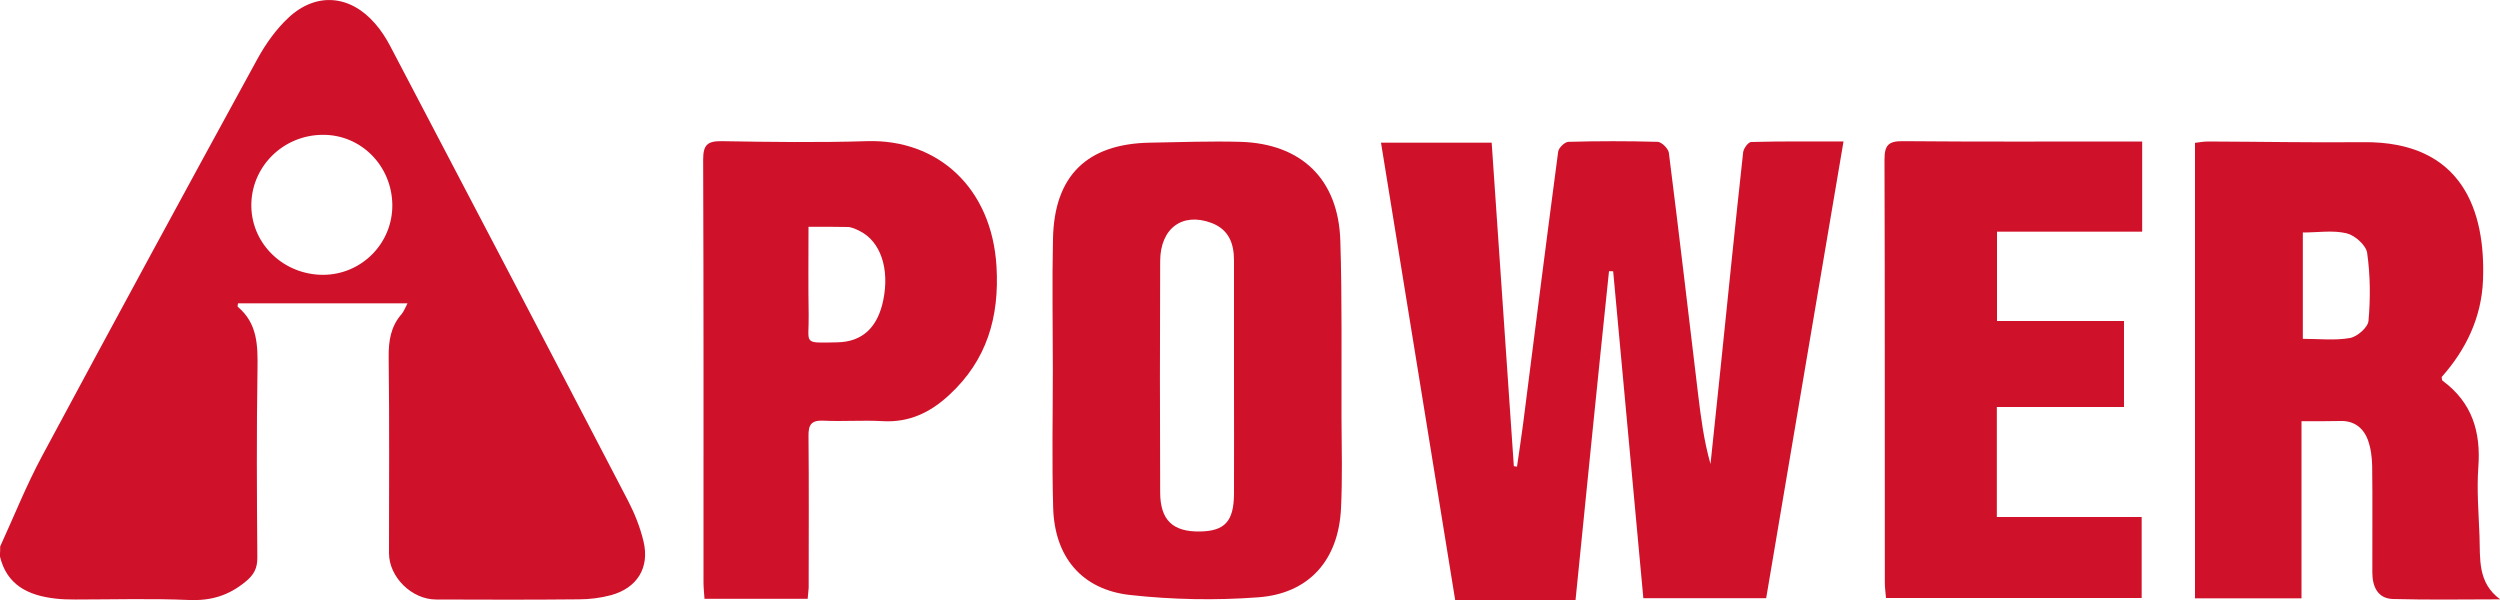
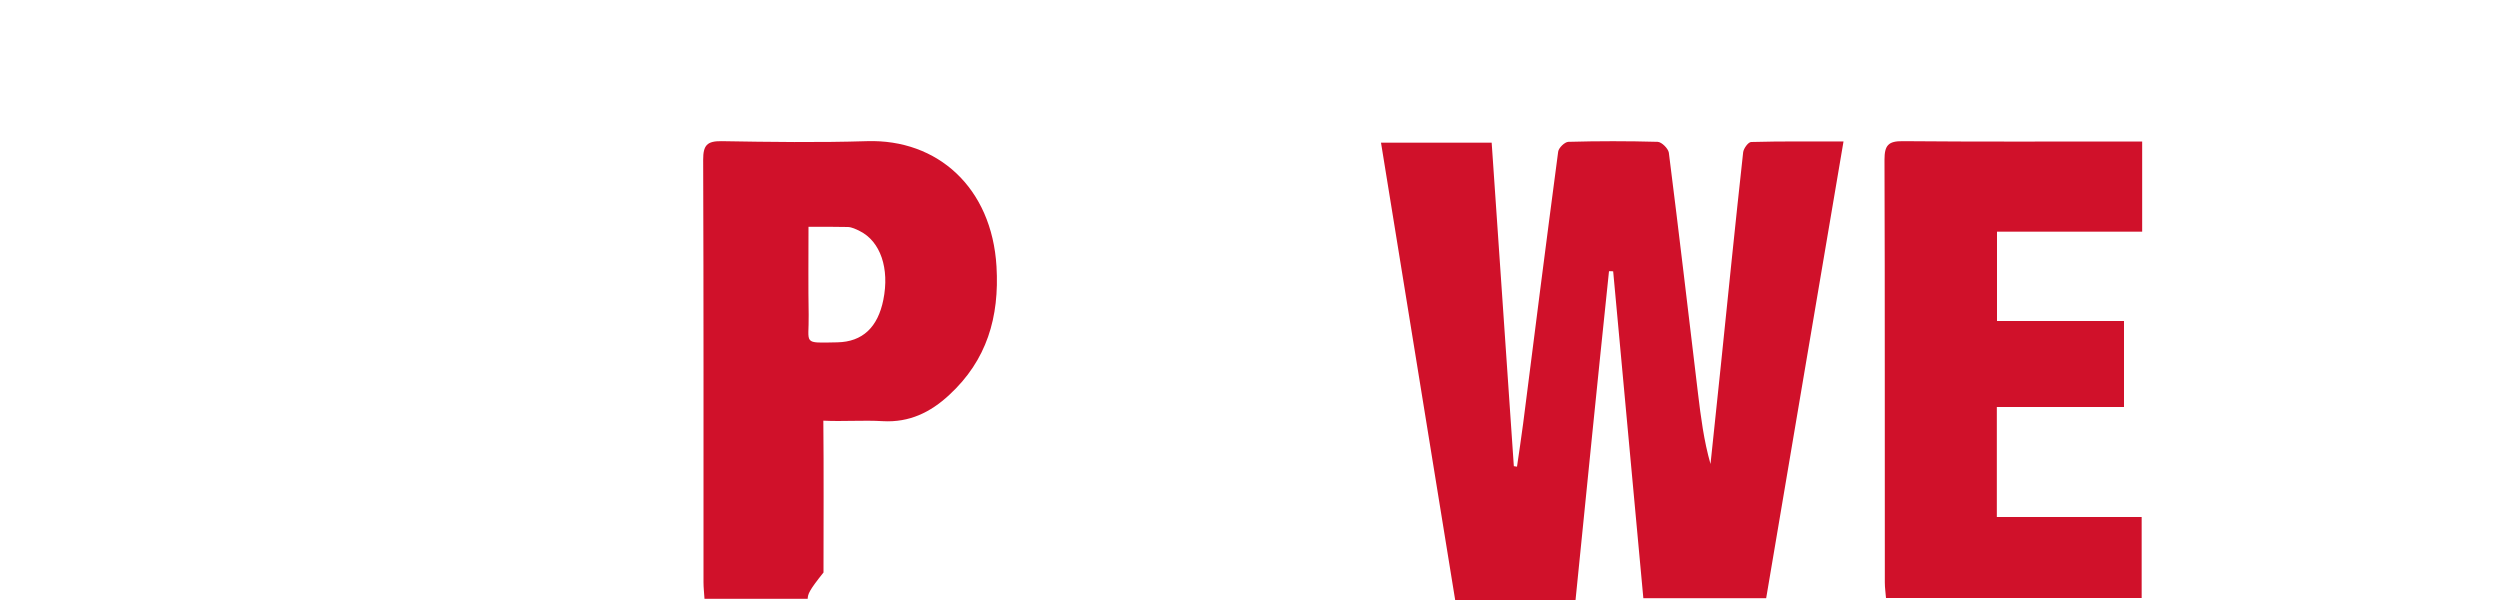
<svg xmlns="http://www.w3.org/2000/svg" version="1.1" id="Layer_1" x="0px" y="0px" viewBox="0 0 150 36" style="enable-background:new 0 0 150 36;" xml:space="preserve">
  <style type="text/css">
	.st0{fill:#D0112A;}
</style>
  <g>
-     <path class="st0" d="M0.01,32.79c0.83-1.81,1.57-3.67,2.51-5.42c4.28-7.97,8.6-15.93,12.94-23.86c0.49-0.89,1.11-1.76,1.85-2.45   c1.66-1.55,3.71-1.37,5.2,0.36c0.35,0.4,0.64,0.85,0.89,1.32c4.77,9.1,9.54,18.19,14.28,27.3c0.4,0.77,0.73,1.6,0.93,2.44   c0.38,1.58-0.38,2.8-1.95,3.23c-0.63,0.17-1.3,0.25-1.94,0.25c-2.85,0.03-5.7,0.02-8.55,0.01c-1.47,0-2.83-1.35-2.83-2.78   c0-3.92,0.03-7.83-0.02-11.75c-0.01-0.98,0.12-1.85,0.78-2.6c0.13-0.15,0.2-0.36,0.35-0.64c-3.46,0-6.81,0-10.17,0   c-0.01,0.1-0.04,0.19-0.01,0.21c1.19,1,1.2,2.33,1.18,3.74c-0.06,3.76-0.04,7.52-0.01,11.28c0.01,0.66-0.2,1.06-0.72,1.48   c-1,0.82-2.05,1.14-3.35,1.09c-2.28-0.1-4.57-0.03-6.86-0.03c-0.41,0-0.82-0.01-1.22-0.06c-1.61-0.19-2.89-0.81-3.3-2.55   C0.01,33.17,0.01,32.98,0.01,32.79z M19.36,8.09c-2.4,0.01-4.33,1.95-4.28,4.32c0.05,2.27,1.96,4.08,4.31,4.08   c2.31-0.01,4.17-1.89,4.15-4.2C23.51,9.93,21.65,8.07,19.36,8.09z" />
    <path class="st0" d="M94.52,36.12c-2.43,0-4.74,0-7.19,0c-1.48-9.15-2.97-18.31-4.47-27.56c2.25,0,4.39,0,6.64,0   c0.44,6.5,0.89,12.95,1.33,19.41c0.07,0.01,0.13,0.02,0.19,0.03c0.12-0.86,0.26-1.73,0.37-2.6c0.69-5.43,1.38-10.87,2.1-16.3   c0.03-0.23,0.39-0.58,0.61-0.59c1.78-0.05,3.57-0.05,5.36,0c0.24,0.01,0.63,0.4,0.67,0.65c0.61,4.81,1.17,9.63,1.75,14.45   c0.17,1.41,0.35,2.83,0.75,4.23c0.21-1.97,0.41-3.94,0.62-5.91c0.44-4.27,0.87-8.53,1.34-12.8c0.03-0.23,0.31-0.61,0.48-0.61   c1.8-0.05,3.61-0.03,5.54-0.03c-1.56,9.21-3.1,18.27-4.64,27.4c-2.45,0-4.87,0-7.37,0c-0.6-6.55-1.21-13.08-1.81-19.61   c-0.08-0.01-0.17-0.01-0.25-0.01C95.85,22.86,95.19,29.45,94.52,36.12z" />
-     <path class="st0" d="M138.09,25.27c0,3.68,0,7.12,0,10.63c-2.15,0-4.23,0-6.39,0c0-9.06,0-18.15,0-27.33   c0.25-0.03,0.52-0.08,0.78-0.08c3.1,0.01,6.2,0.07,9.3,0.04c6.01-0.07,7.36,4.19,7.2,8.28c-0.09,2.24-1.02,4.17-2.48,5.81   c0.02,0.11,0.01,0.2,0.05,0.22c1.77,1.3,2.31,3.06,2.15,5.19c-0.1,1.37,0.02,2.75,0.07,4.13c0.05,1.36-0.13,2.8,1.24,3.8   c-2.15,0-4.3,0.04-6.44-0.02c-0.92-0.03-1.23-0.76-1.23-1.6c-0.01-2.13,0.02-4.26-0.01-6.39c-0.01-0.52-0.08-1.07-0.26-1.56   c-0.27-0.72-0.83-1.16-1.66-1.13C139.66,25.28,138.92,25.27,138.09,25.27z M138.17,20.33c0.98,0,1.93,0.11,2.83-0.05   c0.44-0.08,1.08-0.64,1.11-1.03c0.12-1.35,0.11-2.73-0.08-4.07c-0.06-0.46-0.73-1.06-1.23-1.18c-0.82-0.2-1.72-0.05-2.63-0.05   C138.17,16.12,138.17,18.19,138.17,20.33z" />
-     <path class="st0" d="M63.17,22.1c0-2.6-0.05-5.2,0.01-7.79c0.08-3.77,2.04-5.68,5.81-5.75c1.81-0.03,3.63-0.1,5.44-0.05   c3.67,0.11,5.88,2.26,5.99,5.94c0.11,3.53,0.06,7.08,0.07,10.61c0.01,1.81,0.06,3.63-0.03,5.45c-0.15,3.09-1.91,5.11-4.98,5.33   c-2.54,0.19-5.14,0.14-7.67-0.14c-2.91-0.32-4.54-2.29-4.62-5.24c-0.08-2.78-0.02-5.57-0.02-8.36C63.18,22.1,63.17,22.1,63.17,22.1   z M74.04,22.68c0-2.35,0-4.7,0-7.05c0-1.01-0.3-1.85-1.34-2.25c-1.74-0.66-3.08,0.3-3.09,2.28c-0.02,4.63-0.02,9.27,0,13.9   c0.01,1.64,0.75,2.35,2.37,2.33c1.5-0.02,2.05-0.6,2.06-2.26C74.05,27.32,74.04,25,74.04,22.68z" />
    <path class="st0" d="M128.53,8.49c0,1.88,0,3.59,0,5.41c-2.91,0-5.77,0-8.71,0c0,1.82,0,3.52,0,5.36c2.5,0,5.01,0,7.62,0   c0,1.76,0,3.4,0,5.16c-2.54,0-5.06,0-7.63,0c0,2.25,0,4.36,0,6.6c2.88,0,5.75,0,8.69,0c0,1.67,0,3.22,0,4.86   c-5.06,0-10.14,0-15.34,0c-0.02-0.28-0.07-0.61-0.07-0.93c-0.01-8.46,0.01-16.92-0.02-25.37c0-0.86,0.23-1.12,1.1-1.11   c4.45,0.04,8.89,0.02,13.34,0.02C127.81,8.49,128.12,8.49,128.53,8.49z" />
-     <path class="st0" d="M48.46,35.93c-2.09,0-4.09,0-6.19,0c-0.02-0.34-0.06-0.67-0.06-0.99c0-8.45,0.01-16.91-0.02-25.36   c0-0.86,0.23-1.12,1.1-1.11c2.91,0.05,5.82,0.09,8.73,0c4.23-0.13,7.49,2.78,7.77,7.52c0.18,3.04-0.58,5.63-2.84,7.71   c-1.12,1.04-2.39,1.66-3.98,1.57c-1.19-0.07-2.38,0.03-3.57-0.03c-0.72-0.03-0.9,0.24-0.89,0.92c0.03,3.04,0.01,6.08,0.01,9.11   C48.51,35.47,48.48,35.65,48.46,35.93z M48.51,13.61c0,1.85-0.02,3.57,0.01,5.28c0.03,1.78-0.41,1.69,1.72,1.65   c1.52-0.03,2.43-0.91,2.76-2.55c0.38-1.88-0.17-3.51-1.42-4.13c-0.22-0.11-0.47-0.23-0.7-0.24C50.13,13.6,49.39,13.61,48.51,13.61z   " />
+     <path class="st0" d="M48.46,35.93c-2.09,0-4.09,0-6.19,0c-0.02-0.34-0.06-0.67-0.06-0.99c0-8.45,0.01-16.91-0.02-25.36   c0-0.86,0.23-1.12,1.1-1.11c2.91,0.05,5.82,0.09,8.73,0c4.23-0.13,7.49,2.78,7.77,7.52c0.18,3.04-0.58,5.63-2.84,7.71   c-1.12,1.04-2.39,1.66-3.98,1.57c-1.19-0.07-2.38,0.03-3.57-0.03c0.03,3.04,0.01,6.08,0.01,9.11   C48.51,35.47,48.48,35.65,48.46,35.93z M48.51,13.61c0,1.85-0.02,3.57,0.01,5.28c0.03,1.78-0.41,1.69,1.72,1.65   c1.52-0.03,2.43-0.91,2.76-2.55c0.38-1.88-0.17-3.51-1.42-4.13c-0.22-0.11-0.47-0.23-0.7-0.24C50.13,13.6,49.39,13.61,48.51,13.61z   " />
  </g>
</svg>